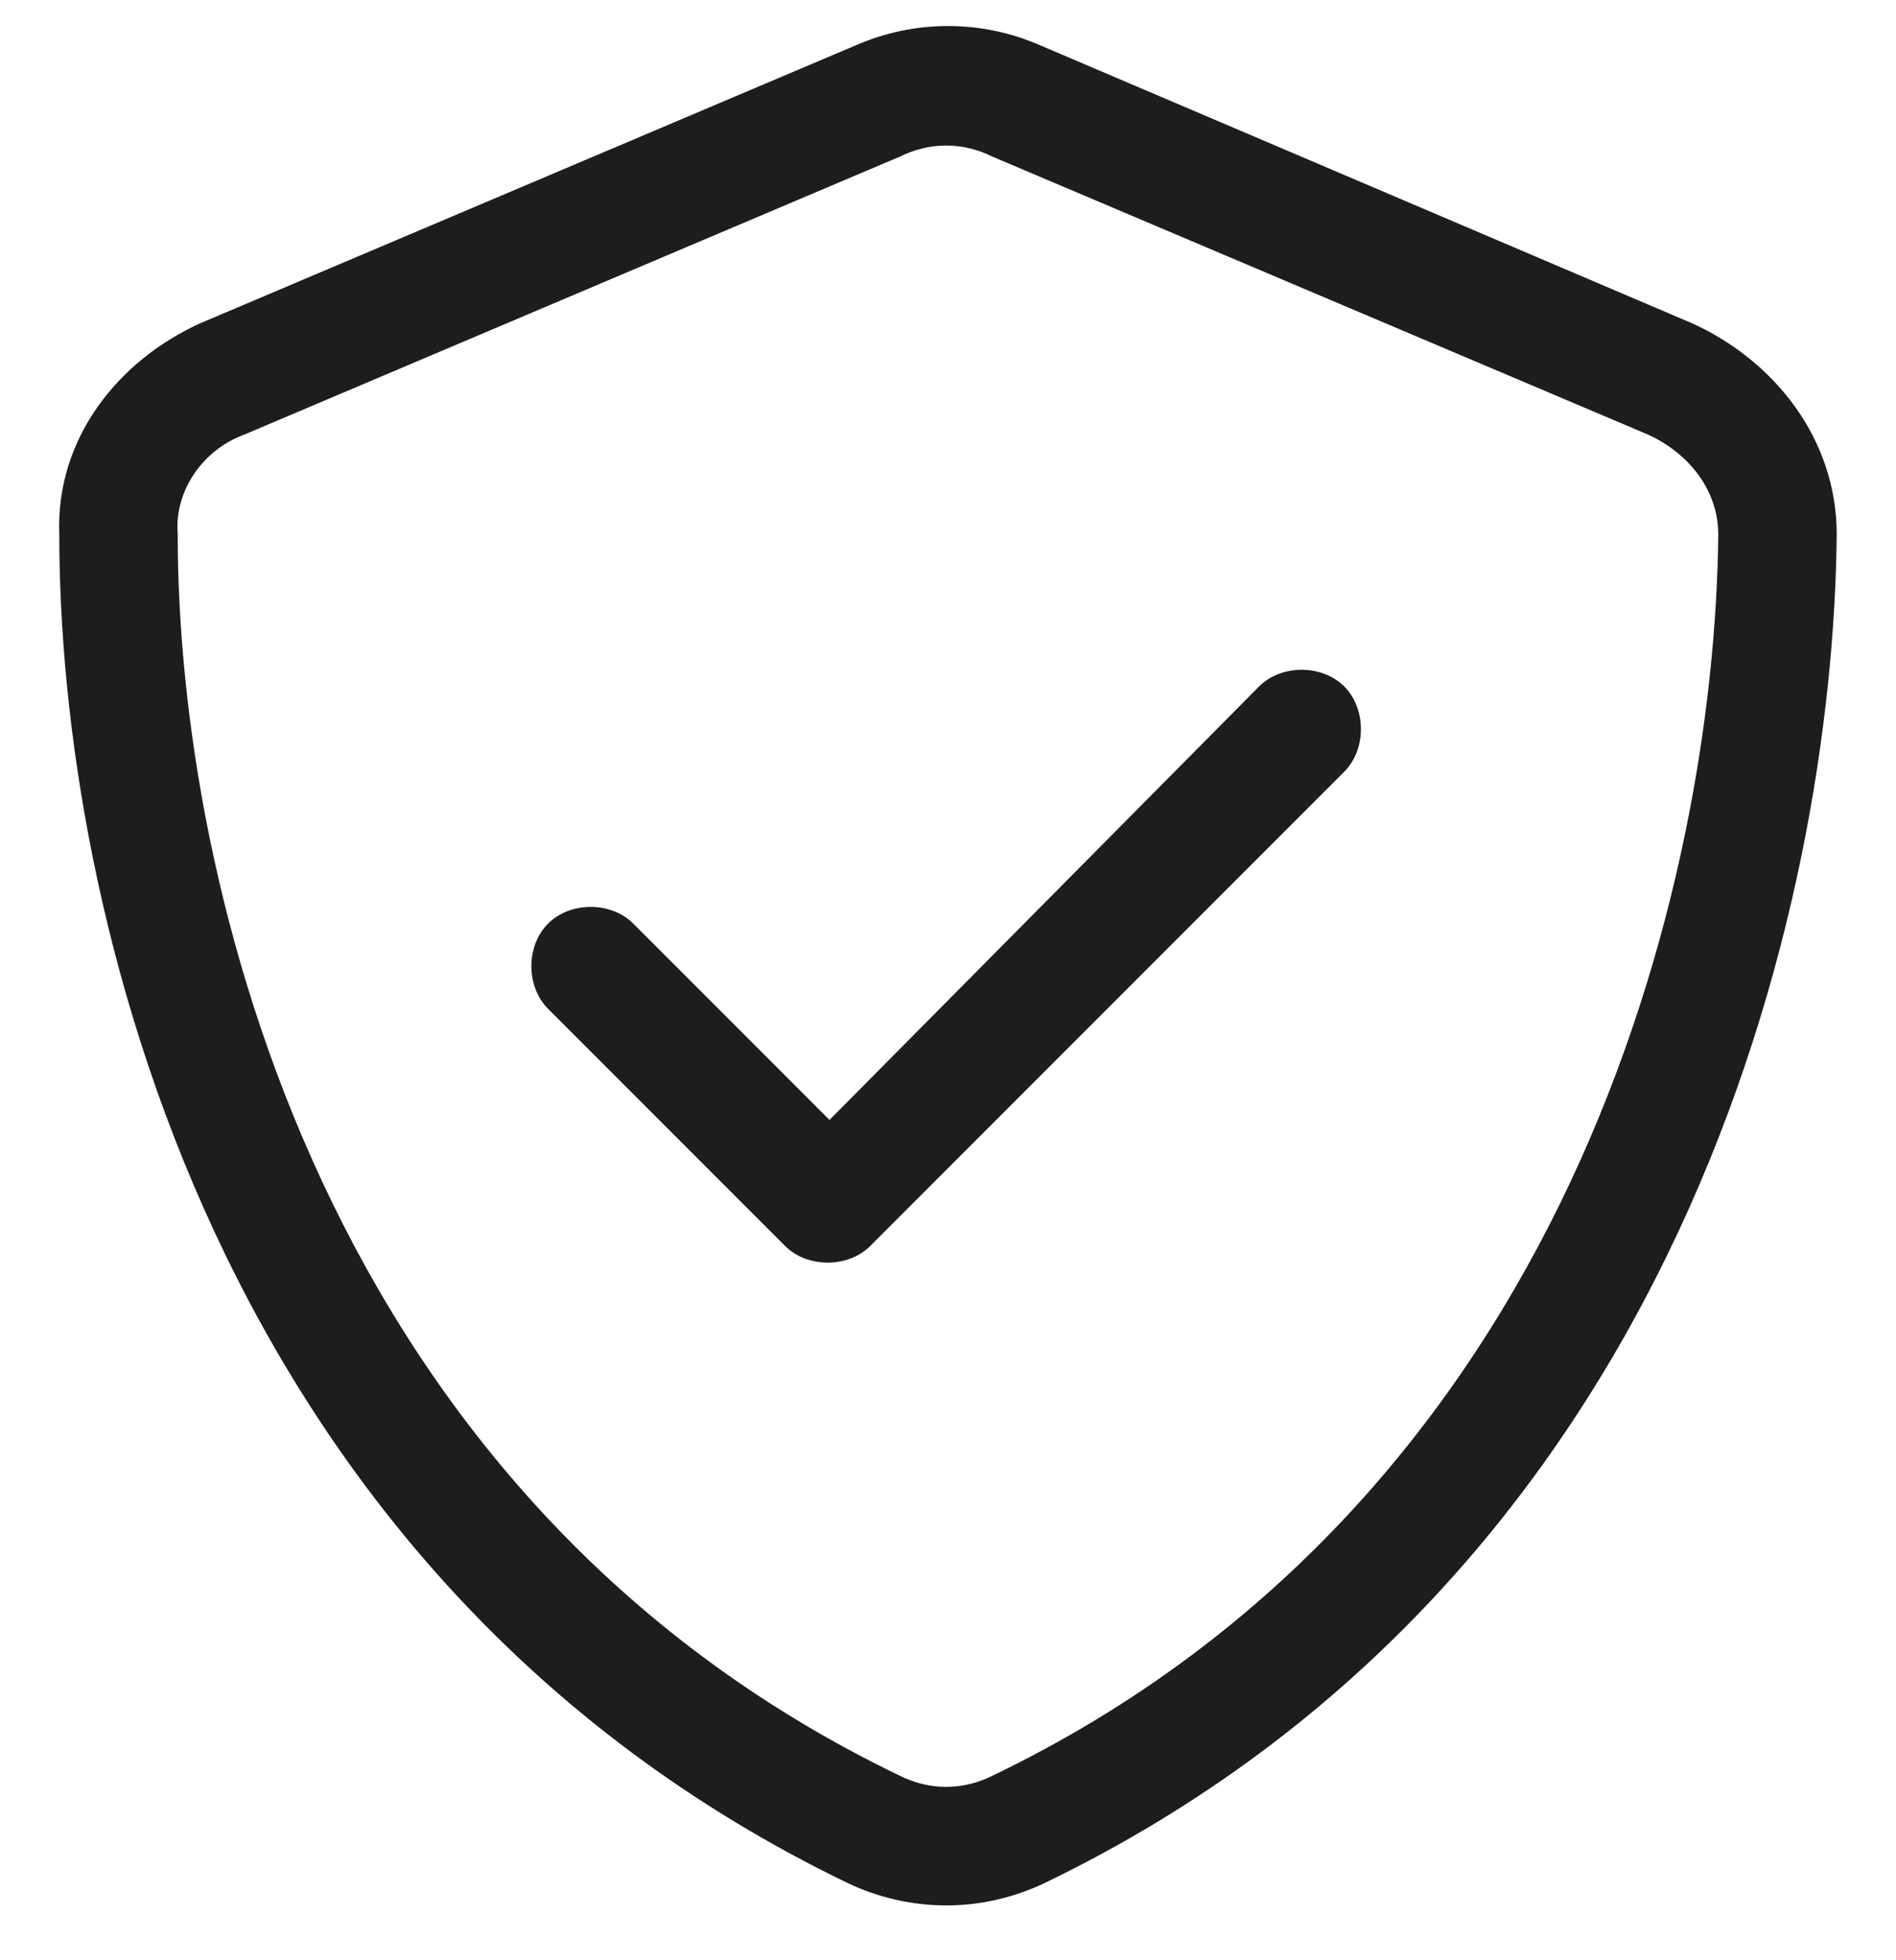
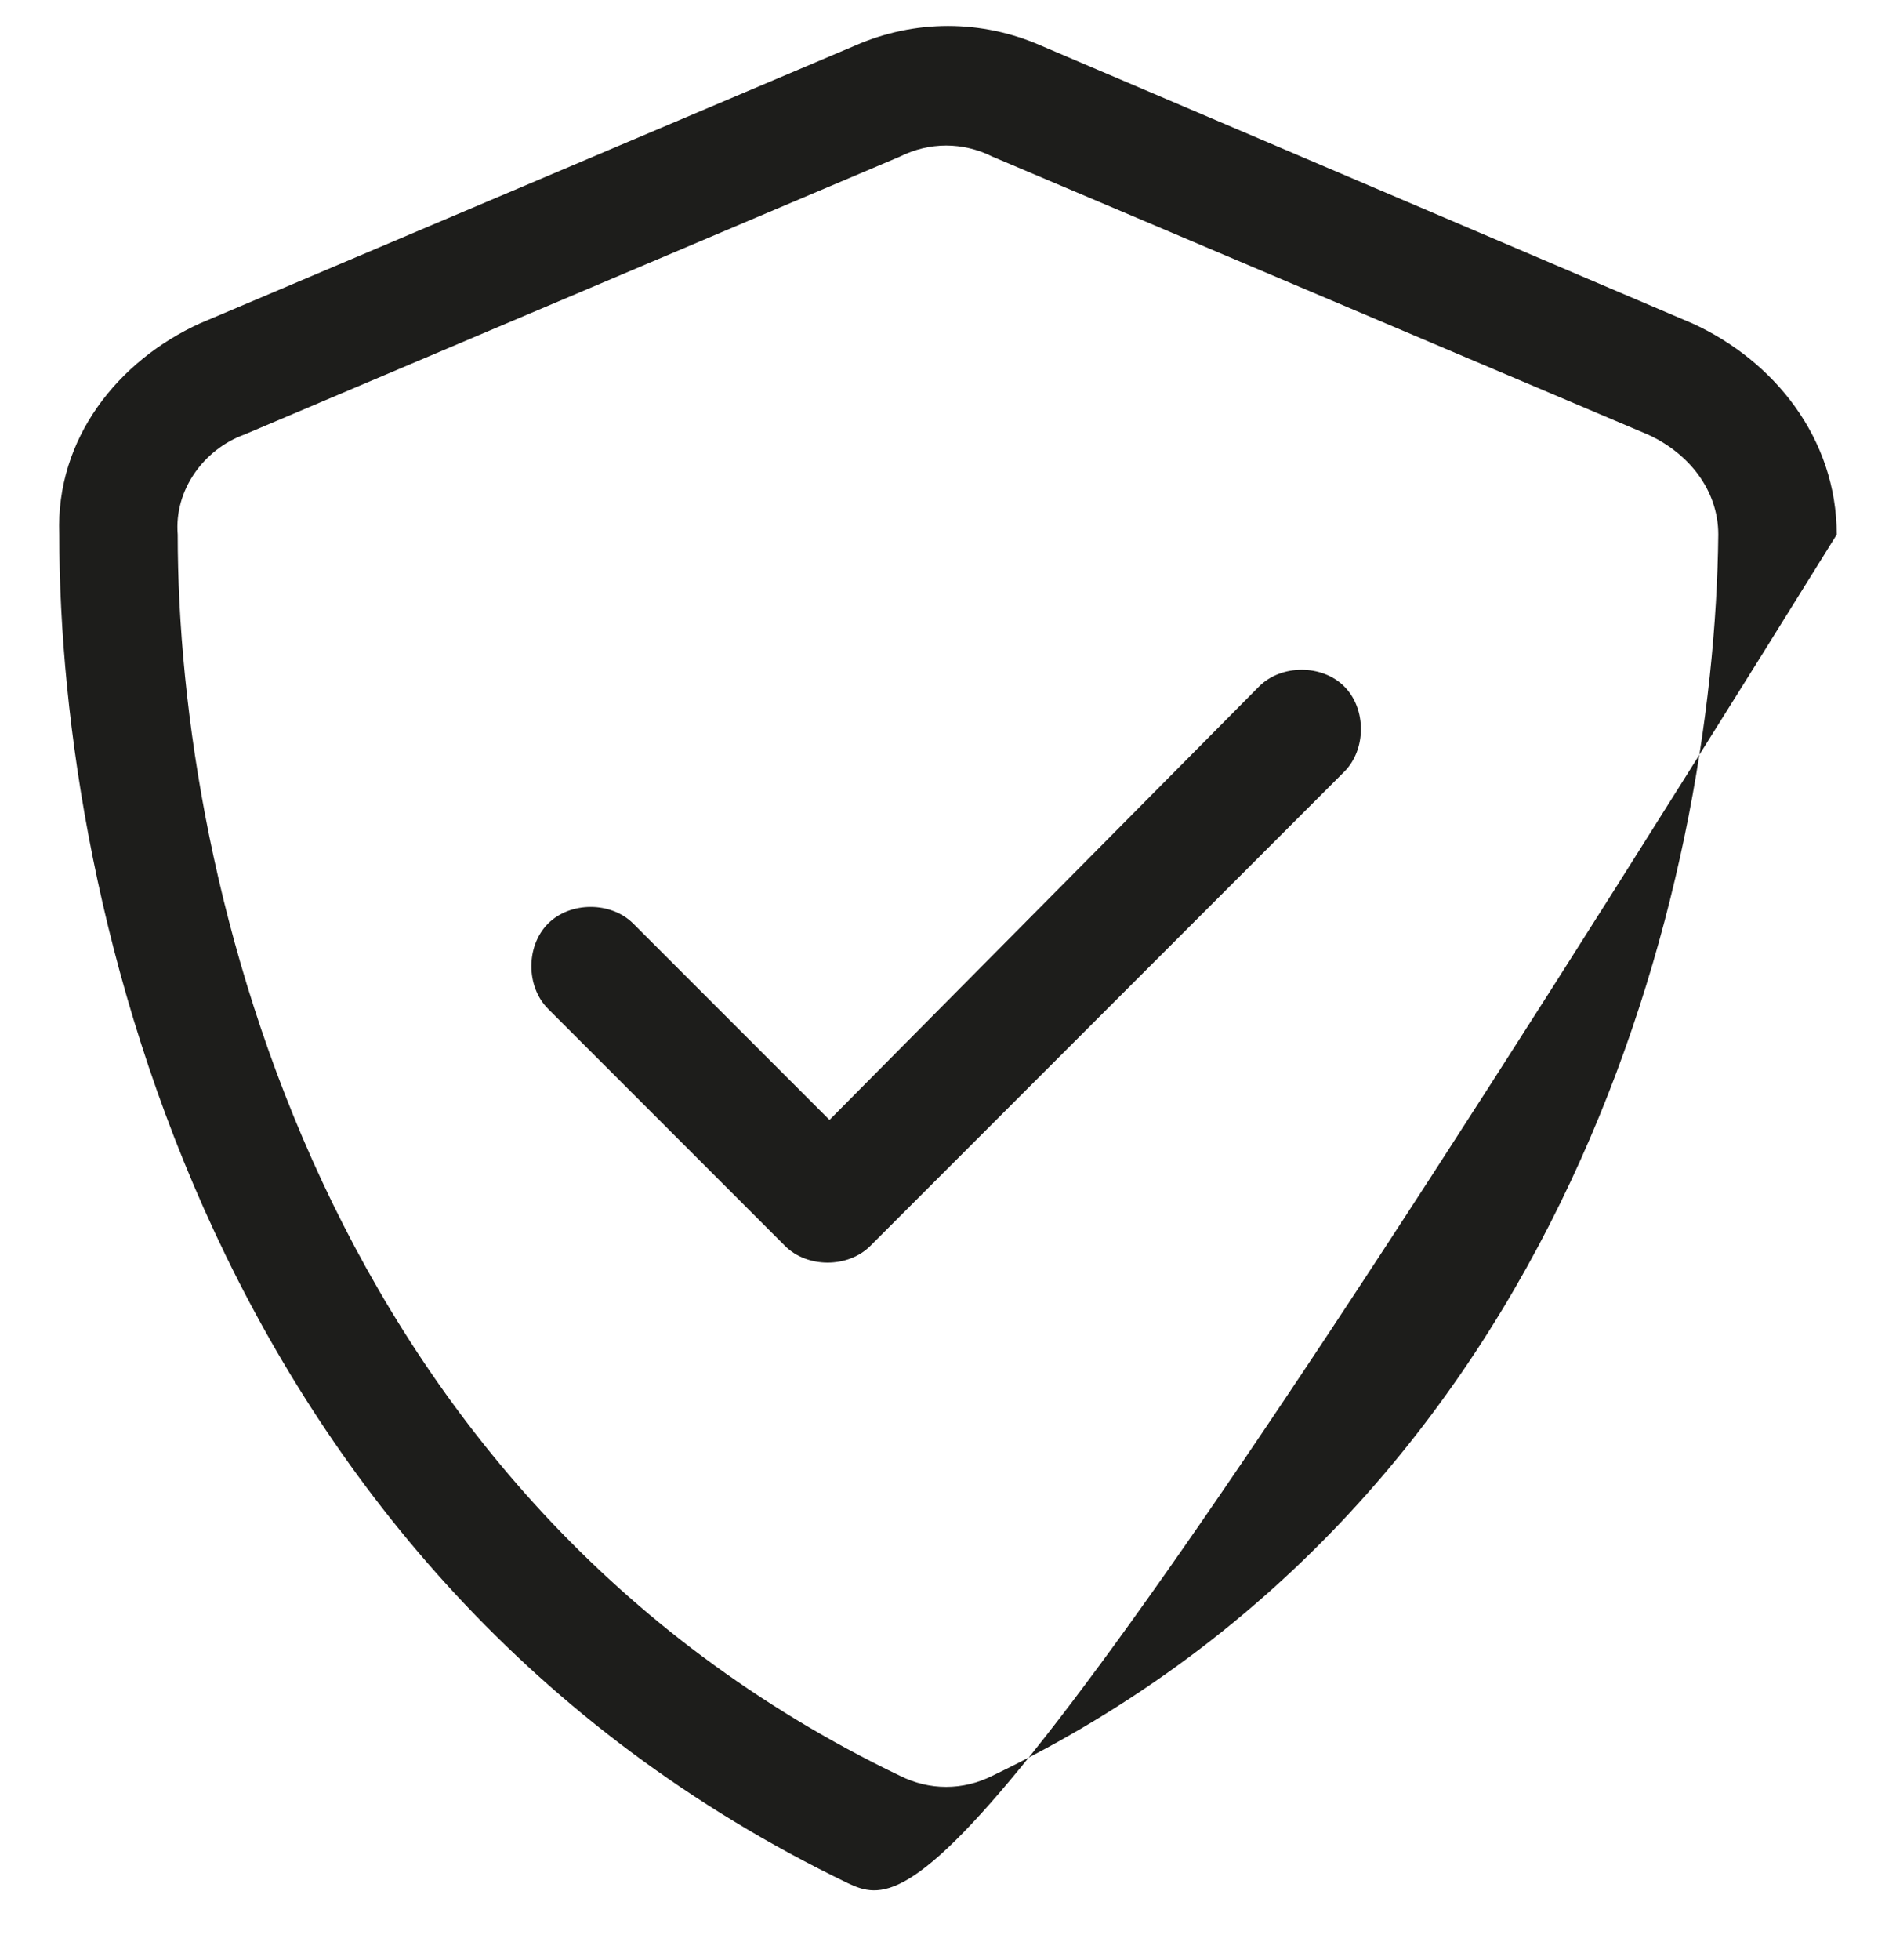
<svg xmlns="http://www.w3.org/2000/svg" width="30" height="31" viewBox="0 0 30 31" fill="none">
-   <path d="M14.238 2.477L3.867 6.872C3.223 7.106 2.754 7.75 2.812 8.454C2.812 13.961 5.098 23.688 14.238 28.082C14.707 28.317 15.234 28.317 15.703 28.082C24.844 23.688 27.129 13.961 27.188 8.454C27.188 7.75 26.719 7.165 26.074 6.872L15.703 2.477C15.234 2.243 14.707 2.243 14.238 2.477ZM16.465 0.719L26.777 5.114C28.066 5.7 29.062 6.93 29.062 8.454C29.004 14.313 26.602 24.919 16.523 29.782C15.527 30.25 14.414 30.25 13.418 29.782C3.34 24.919 0.938 14.313 0.938 8.454C0.879 6.93 1.875 5.7 3.164 5.114L13.535 0.719C14.473 0.309 15.527 0.309 16.465 0.719ZM21.27 12.204L13.77 19.704C13.418 20.055 12.773 20.055 12.422 19.704L8.672 15.954C8.32 15.602 8.32 14.957 8.672 14.606C9.023 14.254 9.668 14.254 10.02 14.606L13.125 17.711L19.922 10.856C20.273 10.504 20.918 10.504 21.27 10.856C21.621 11.207 21.621 11.852 21.27 12.204Z" fill="#1D1D1B" />
+   <path d="M14.238 2.477L3.867 6.872C3.223 7.106 2.754 7.75 2.812 8.454C2.812 13.961 5.098 23.688 14.238 28.082C14.707 28.317 15.234 28.317 15.703 28.082C24.844 23.688 27.129 13.961 27.188 8.454C27.188 7.75 26.719 7.165 26.074 6.872L15.703 2.477C15.234 2.243 14.707 2.243 14.238 2.477ZM16.465 0.719L26.777 5.114C28.066 5.7 29.062 6.93 29.062 8.454C15.527 30.25 14.414 30.25 13.418 29.782C3.34 24.919 0.938 14.313 0.938 8.454C0.879 6.93 1.875 5.7 3.164 5.114L13.535 0.719C14.473 0.309 15.527 0.309 16.465 0.719ZM21.27 12.204L13.77 19.704C13.418 20.055 12.773 20.055 12.422 19.704L8.672 15.954C8.32 15.602 8.32 14.957 8.672 14.606C9.023 14.254 9.668 14.254 10.02 14.606L13.125 17.711L19.922 10.856C20.273 10.504 20.918 10.504 21.27 10.856C21.621 11.207 21.621 11.852 21.27 12.204Z" fill="#1D1D1B" />
</svg>